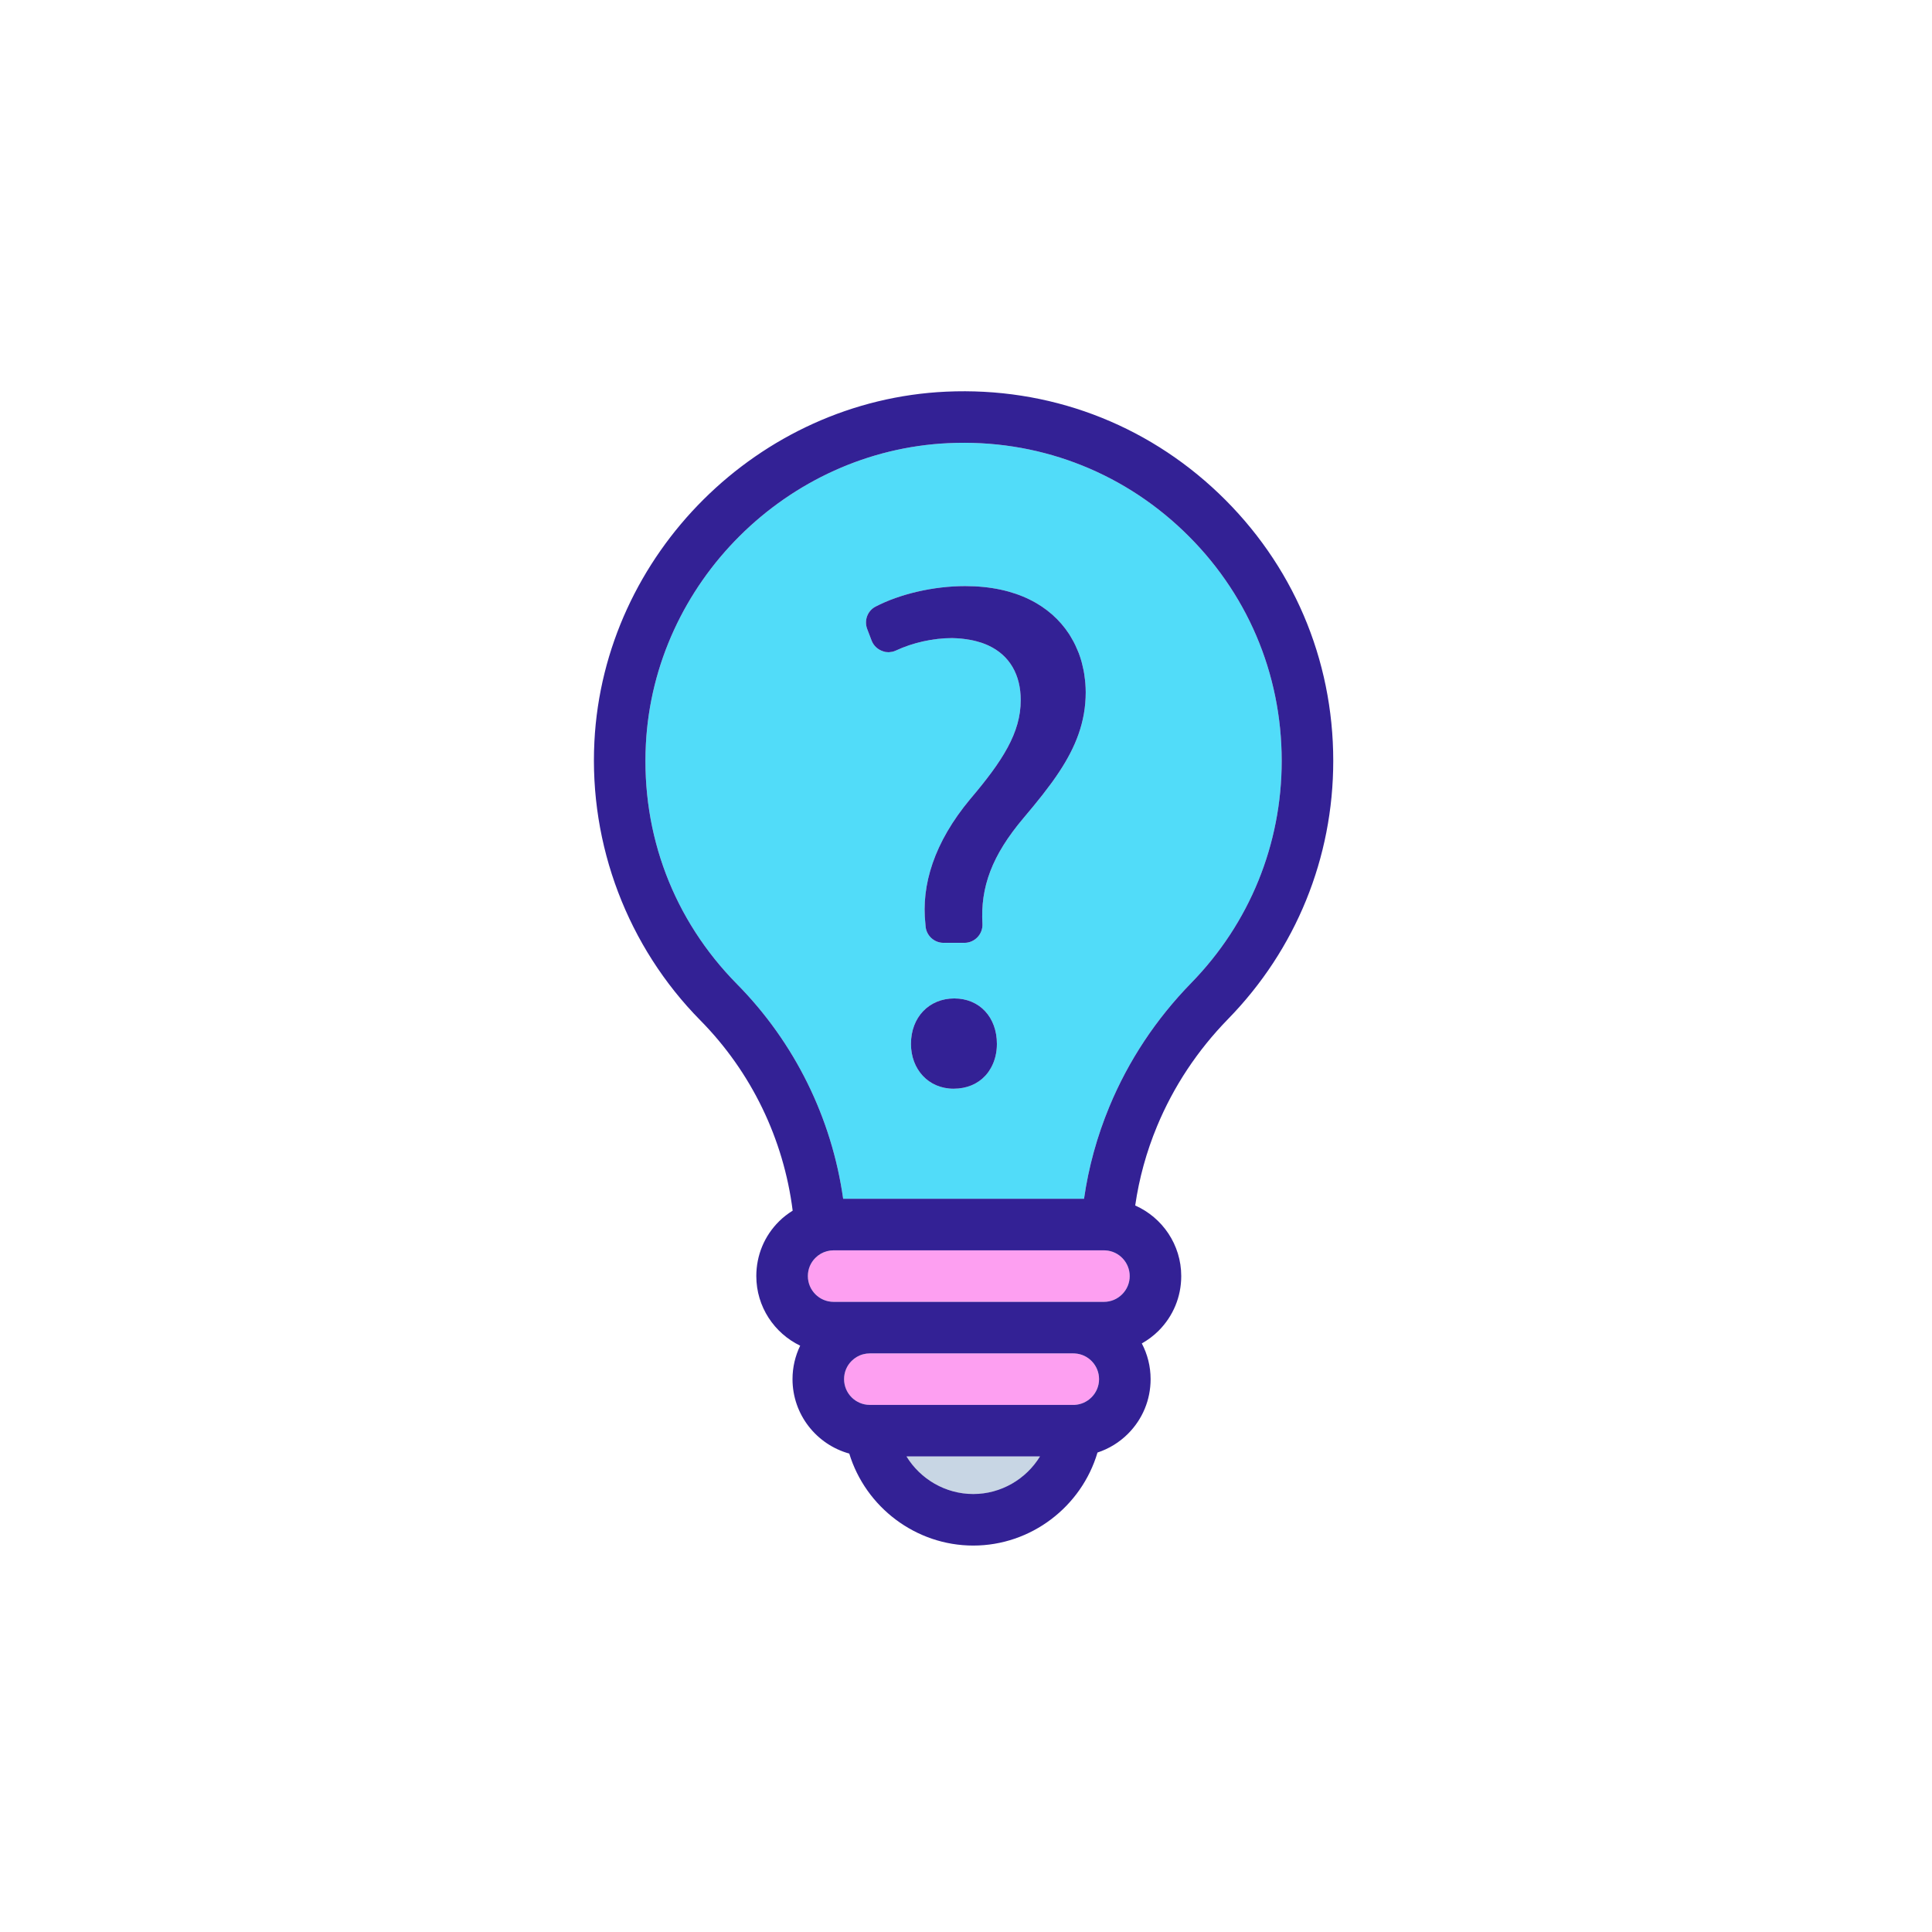
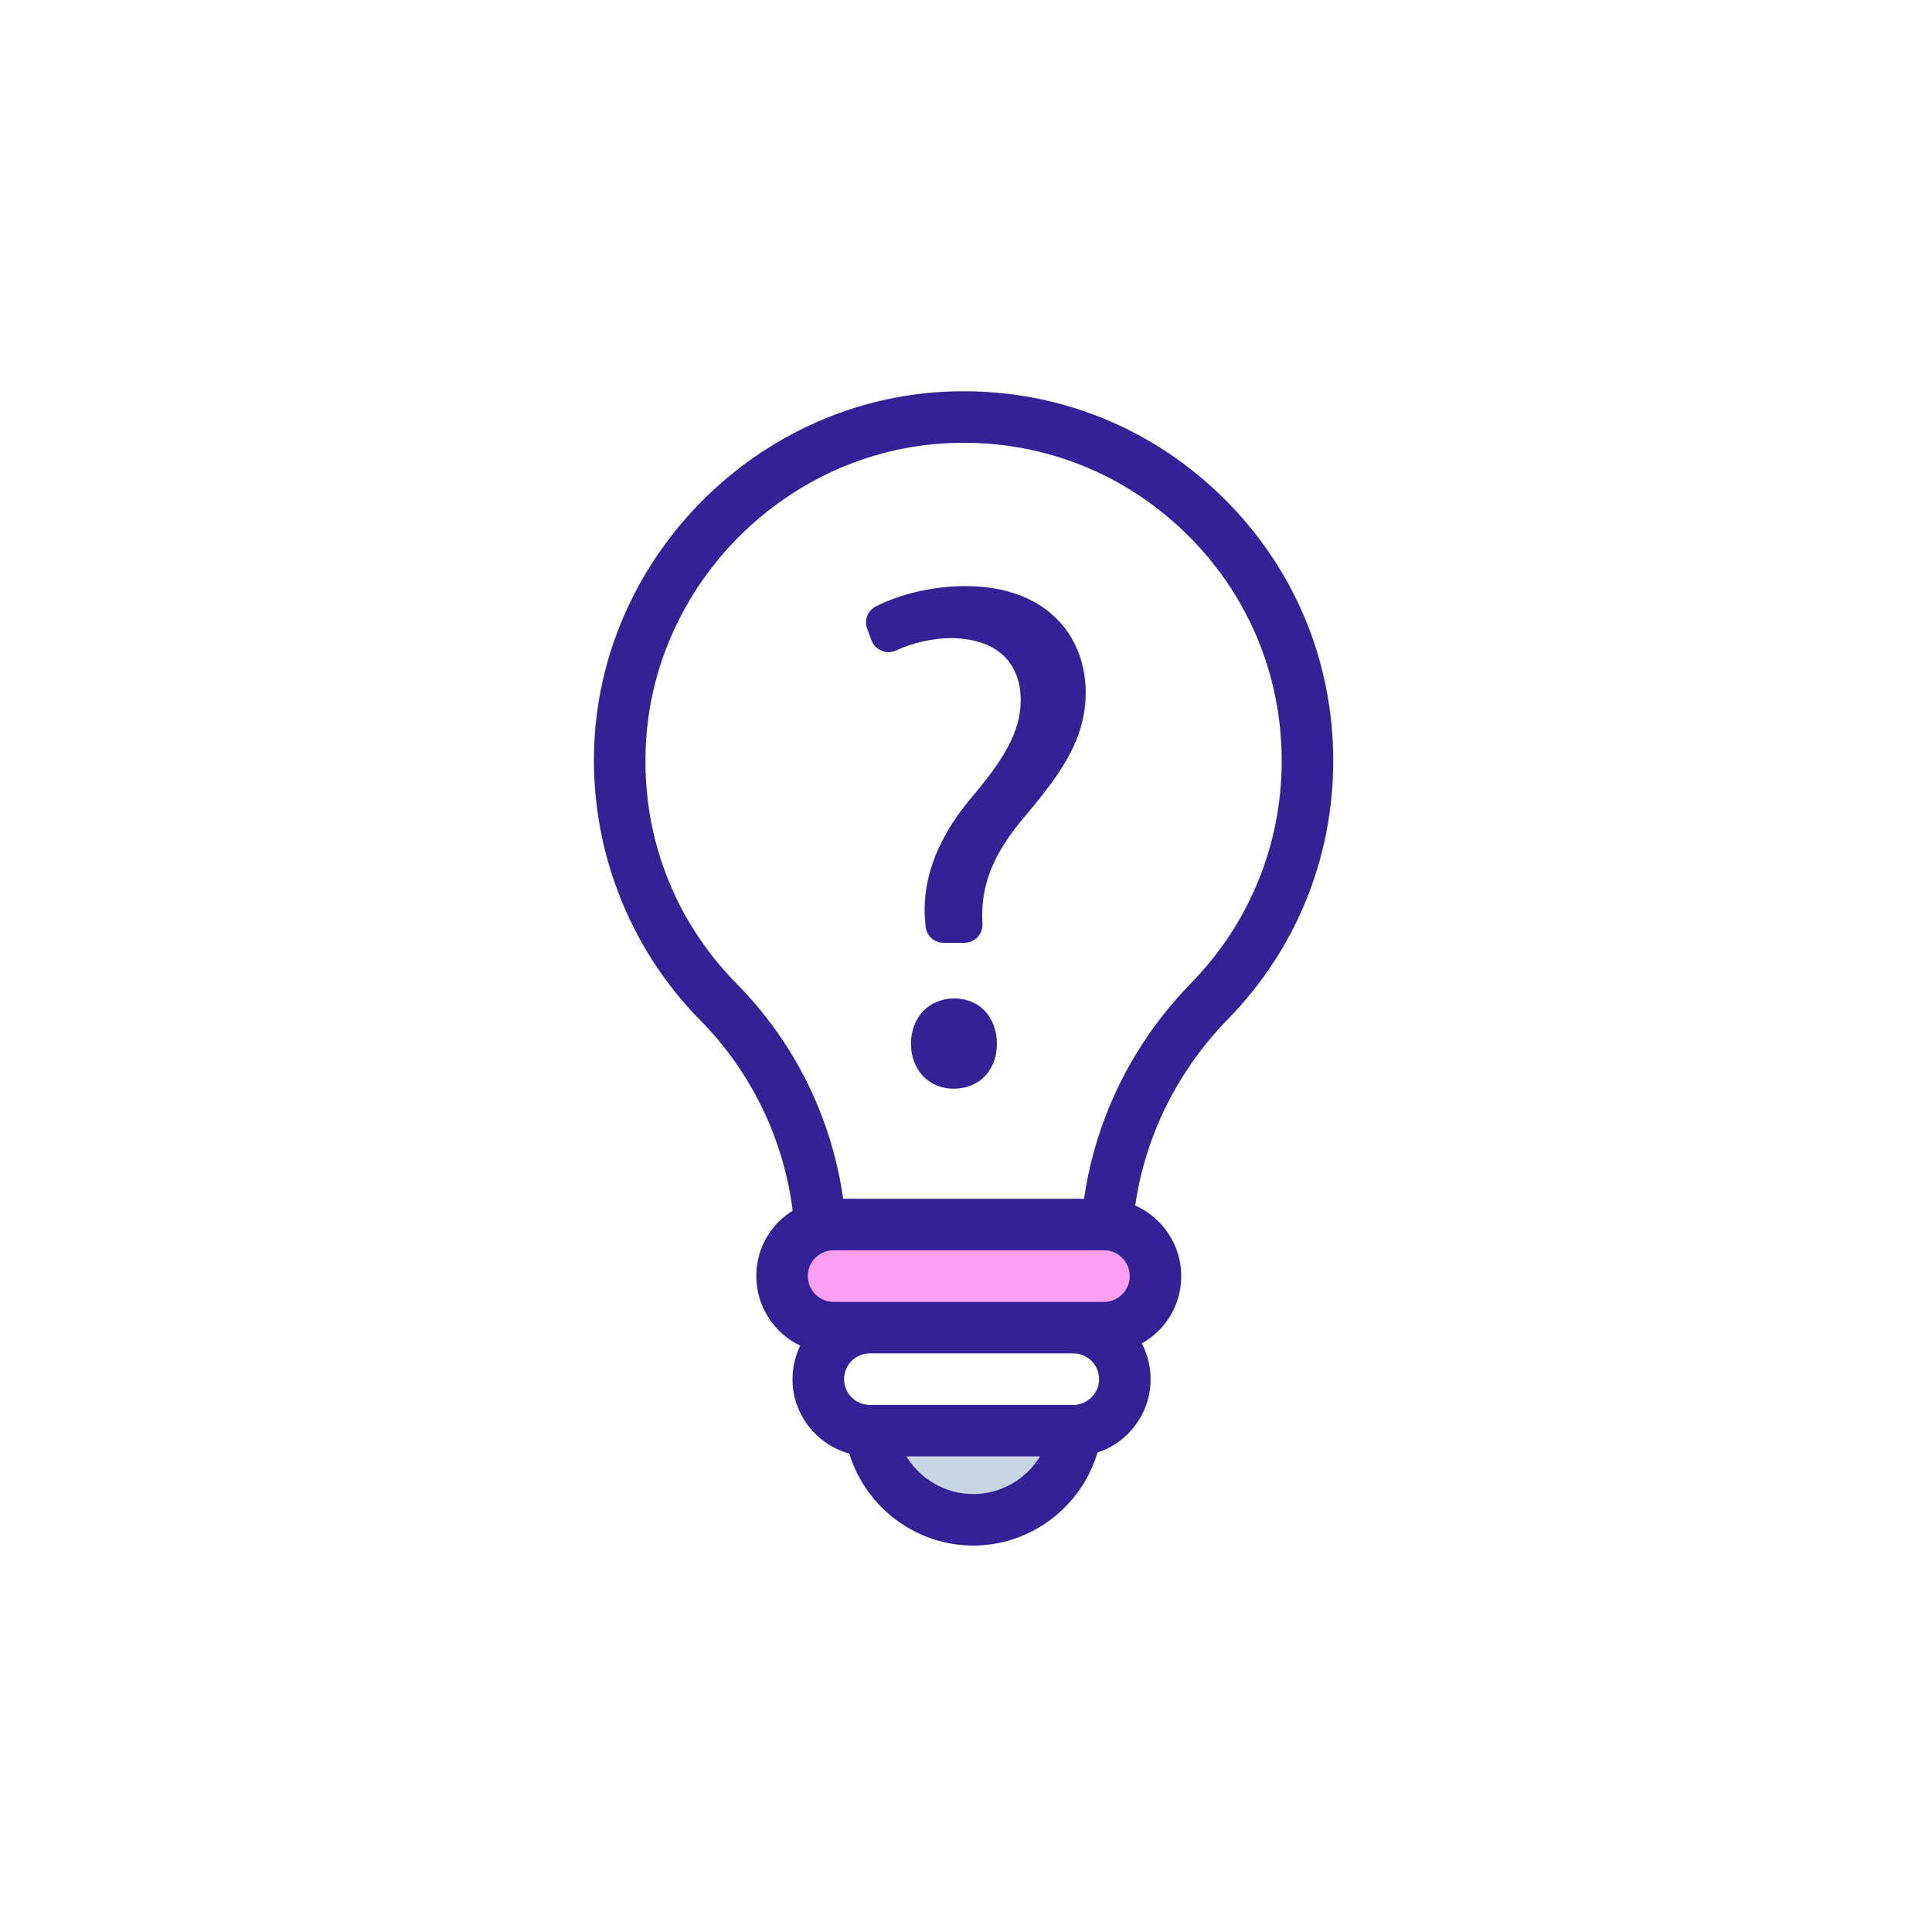
<svg xmlns="http://www.w3.org/2000/svg" height="133.333" viewBox="0 0 133.333 133.333" width="133.333">
  <g transform="matrix(.133 0 0 -.133 0 133.333)">
-     <path d="m549.719 602.129c.086.129.183.258.269.387-.086-.129-.183-.258-.269-.391-1.184-1.793-2.414-3.586-3.703-5.367-.293-.395-.578-.785-.871-1.176-1.161-1.582-2.364-3.176-3.614-4.766-.191-.265-.398-.527-.601-.789-1.367-1.742-2.785-3.496-4.231-5.261-.422-.504-.832-1.004-1.25-1.512-1.406-1.707-2.832-3.414-4.297-5.152-16.484-19.489-22.484-35.977-21.363-55.09.207-5.317-4.051-9.742-9.375-9.742h-10.789c-4.902 0-8.977 3.773-9.352 8.664l-.082 1.078c-2.246 20.234 4.497 42.343 23.227 64.824 16.863 19.863 26.23 34.484 26.23 51.34 0 13.09-5.625 23.183-16.757 28.375-1.133.523-2.325 1-3.571 1.426-.394.128-.82.238-1.23.359-.961.289-1.942.562-2.961.793-.496.109-.996.207-1.508.305-1.043.203-2.113.363-3.211.504-.472.058-.941.121-1.43.171-1.585.153-3.222.262-4.925.293-9.856 0-20.504-2.398-29.176-6.464-.184-.083-.367-.118-.543-.188.176.07.359.105.543.188-.602-.282-1.223-.489-1.852-.637-.007-.004-.019-.004-.031-.008-.105-.023-.215-.031-.32-.039-.078-.016-.16-.02-.242-.031-.43-.067-.864-.141-1.297-.145-.016 0-.035 0-.051 0-.027 0-.055-.012-.078-.012-.348 0-.699.067-1.047.106.242-.031.492-.051.742-.063-.473.016-.953.039-1.422.129.012 0 .02-.004.032-.008-.012.004-.02.008-.032.008-.289.059-.574.172-.863.254-.293.082-.59.141-.879.258.289-.117.586-.176.879-.258-2.711.801-5.063 2.781-6.152 5.645l-2.282 5.98c-1.679 4.41.137 9.442 4.329 11.617 12.542 6.528 30.035 10.649 46.488 10.649 26.719 0 44.336-10.238 53.887-24.793-.047.078-.086.16-.145.238.059-.082.105-.176.164-.258.293-.449.559-.918.84-1.382.516-.864 1.023-1.735 1.504-2.622.304-.582.594-1.168.887-1.761.421-.871.8-1.754 1.171-2.653.227-.547.481-1.086.688-1.636.508-1.371.965-2.77 1.375-4.192.144-.515.266-1.043.391-1.558.261-1.032.507-2.067.71-3.125.11-.578.207-1.157.305-1.735.098-.601.203-1.195.281-1.808-.054.386-.132.781-.191 1.175.113-.82.23-1.648.32-2.472-.027.273-.039.543-.078.82.039-.324.07-.648.098-.973.051-.507.117-1.015.156-1.523.027-.293.059-.582.078-.875-.012.215-.051.426-.058.641.109-1.524.195-3.055.195-4.594 0-15.621-5.371-28.57-13.66-41.168zm-35.254-153.301c-.063-.105-.129-.195-.188-.305-.324-.593-.683-1.168-1.054-1.726-.125-.176-.243-.359-.371-.547-.497-.684-1.028-1.348-1.602-1.965 0 0 0-.008-.012-.008-.047-.058-.117-.117-.175-.168-.438-.464-.895-.918-1.379-1.336-.391-.339-.817-.644-1.231-.957-.16-.117-.305-.246-.465-.363-.527-.359-1.074-.691-1.636-1.004-.067-.039-.129-.09-.204-.129-.597-.332-1.214-.625-1.847-.894-.047-.024-.098-.051-.145-.071-.625-.253-1.273-.476-1.929-.683-.075-.027-.149-.059-.219-.078-.285-.086-.582-.149-.871-.227.035.012.07.031.101.039-.117-.027-.238-.054-.359-.086.051.008.098.008.144.02-.304-.078-.617-.149-.929-.215-.129-.027-.246-.066-.375-.09-.438-.086-.891-.137-1.344-.191.023 0 .043.008.066.008-.211-.032-.414-.071-.628-.086-.004 0-.008 0-.016 0-.16-.024-.32-.063-.484-.071-.821-.078-1.653-.117-2.508-.117-13.117 0-22.11 10.117-22.11 23.235 0 13.867 9.371 23.601 22.485 23.601 13.113 0 22.105-9.734 22.105-23.601 0-4.543-1.055-8.723-2.988-12.25.051.097.117.175.168.265zm-22.301 323.727c-83.742-3.86-152.707-72.438-157.019-156.133-2.426-46.988 14.382-91.242 47.328-124.609 29.871-30.27 49.129-69.403 55.039-111.352h124.988c2.336 16.348 6.746 32.398 13.176 47.891 9.871 23.777 24.148 45.339 42.437 64.093 30.285 31.008 46.953 71.93 46.953 115.243 0 45.531-18.14 87.933-51.089 119.382-32.93 31.446-76.243 47.61-121.813 45.485" fill="#51dcf9" />
-     <path d="m557.773 300.203c-.3.012-.566.031-.839.031h-105.594c-1.18 0-2.336-.156-3.434-.449-2.304-.605-4.336-1.797-6.011-3.469-2.536-2.515-3.911-5.867-3.911-9.441 0-7.363 5.985-13.359 13.348-13.359h106.297c3.309.183 6.402 1.574 8.738 3.918 2.528 2.527 3.926 5.879 3.926 9.441 0 7.051-5.496 12.91-12.52 13.328" fill="#fd9ff1" />
-     <path d="m462.434 664.223c.082.015.164.027.242.031-.25-.043-.488-.055-.735-.078.168.008.329.023.493.047" fill="#f00" />
    <path d="m573.684 353.672c-.286.019-.571.039-.852.039h-140.277c-1.188 0-2.356-.156-3.461-.457-2.278-.598-4.313-1.789-5.981-3.457-2.543-2.524-3.918-5.859-3.918-9.445 0-7.372 5.993-13.372 13.36-13.372h18.785 105.594 15.898c3.563 0 6.914 1.399 9.441 3.926 2.524 2.524 3.918 5.879 3.918 9.446 0 7.05-5.5 12.902-12.507 13.32" fill="#fd9ff1" />
    <path d="m505.02 227.266c14.445 0 27.429 7.754 34.621 19.504h-69.266c7.191-11.75 20.191-19.504 34.645-19.504" fill="#c8d6e4" />
    <g fill="#332195">
      <path d="m462.676 664.254c-.078-.004-.16-.016-.242-.031.082.011.164.015.242.031" />
      <path d="m563.242 647.25c-.019.293-.051.582-.078.875-.039.508-.105 1.016-.156 1.523-.028.325-.059.649-.098.973.039-.277.051-.547.078-.82-.09.824-.207 1.652-.32 2.472.059-.394.137-.789.191-1.175-.078.613-.183 1.207-.281 1.808-.098.578-.195 1.157-.305 1.735-.203 1.058-.449 2.093-.71 3.125-.125.515-.247 1.043-.391 1.558-.41 1.422-.867 2.821-1.375 4.192-.207.55-.461 1.089-.688 1.636-.371.899-.75 1.782-1.171 2.653-.293.593-.583 1.179-.887 1.761-.481.887-.988 1.758-1.504 2.622-.281.464-.547.933-.84 1.382-.059.082-.105.176-.164.258.059-.078.098-.16.145-.238-9.551 14.555-27.168 24.793-53.887 24.793-16.453 0-33.946-4.121-46.488-10.649-4.192-2.175-6.008-7.207-4.329-11.617l2.282-5.98c1.089-2.864 3.441-4.844 6.152-5.645.289-.082.574-.195.863-.254.469-.09.949-.113 1.422-.129-.25.012-.5.032-.742.063.348-.039.699-.106 1.047-.106.023 0 .051.012.078.012h.051c.433.004.867.078 1.297.145-.164-.024-.325-.039-.493-.047.247.023.485.035.735.078.105.008.215.016.32.039.012.004.024.004.031.008.629.148 1.25.355 1.852.637 8.672 4.066 19.32 6.464 29.176 6.464 1.703-.031 3.34-.14 4.925-.293.489-.05.958-.113 1.43-.171 1.098-.141 2.168-.301 3.211-.504.512-.098 1.012-.196 1.508-.305 1.019-.231 2-.504 2.961-.793.41-.121.836-.231 1.23-.359 1.246-.426 2.438-.903 3.571-1.426 11.132-5.192 16.757-15.285 16.757-28.375 0-16.856-9.367-31.477-26.23-51.34-18.73-22.481-25.473-44.59-23.227-64.824l.082-1.078c.375-4.891 4.45-8.664 9.352-8.664h10.789c5.324 0 9.582 4.425 9.375 9.742-1.121 19.113 4.879 35.601 21.363 55.09 1.465 1.738 2.891 3.445 4.297 5.152.418.508.828 1.008 1.25 1.512 1.446 1.765 2.864 3.519 4.231 5.261.203.262.41.524.601.789 1.25 1.59 2.453 3.184 3.614 4.766.293.391.578.781.871 1.176 1.289 1.781 2.519 3.574 3.703 5.367.086.133.183.262.269.391-.086-.129-.183-.258-.269-.387 8.289 12.598 13.66 25.547 13.66 41.168 0 1.539-.086 3.07-.195 4.594.007-.215.046-.426.058-.641" />
      <path d="m495.18 484.414c-13.114 0-22.485-9.734-22.485-23.601 0-13.118 8.993-23.235 22.11-23.235.855 0 1.687.039 2.508.117.164.008.324.047.484.071h.016c.214.015.417.054.628.086-.023 0-.043-.008-.066-.008.453.054.906.105 1.344.191.129.024.246.063.375.09.312.066.625.137.929.215-.046-.012-.093-.012-.144-.02.121.032.242.059.359.086-.031-.008-.066-.027-.101-.039.289.078.586.141.871.227.07.019.144.051.219.078.656.207 1.304.43 1.929.683.047.02.098.047.145.071.633.269 1.25.562 1.847.894.075.039.137.09.204.129.562.313 1.109.645 1.636 1.004.16.117.305.246.465.363.414.313.84.618 1.231.957.484.418.941.872 1.379 1.336.058.051.128.11.175.168.012 0 .012.008.012.008.574.617 1.105 1.281 1.602 1.965.128.188.246.371.371.547.371.558.73 1.133 1.054 1.726.059.11.125.2.188.305-.051-.09-.117-.168-.168-.265 1.933 3.527 2.988 7.707 2.988 12.25 0 13.867-8.992 23.601-22.105 23.601" />
      <path d="m618.113 492.445c-18.289-18.754-32.566-40.316-42.437-64.093-6.43-15.493-10.84-31.543-13.176-47.891h-124.988c-5.91 41.949-25.168 81.082-55.039 111.352-32.946 33.367-49.754 77.621-47.328 124.609 4.312 83.695 73.277 152.273 157.019 156.133 45.57 2.125 88.883-14.039 121.813-45.485 32.949-31.449 51.089-73.851 51.089-119.382 0-43.313-16.668-84.235-46.953-115.243zm-35.84-161.539c-2.527-2.527-5.878-3.926-9.441-3.926h-15.898-105.594-18.785c-7.367 0-13.36 6-13.36 13.372 0 3.586 1.375 6.921 3.918 9.445 1.668 1.668 3.703 2.859 5.981 3.457 1.105.301 2.273.457 3.461.457h140.277c.281 0 .566-.02.852-.039 7.007-.418 12.507-6.27 12.507-13.32 0-3.567-1.394-6.922-3.918-9.446zm-15.906-53.472c-2.336-2.344-5.429-3.735-8.738-3.918h-106.297c-7.363 0-13.348 5.996-13.348 13.359 0 3.574 1.375 6.926 3.911 9.441 1.675 1.672 3.707 2.864 6.011 3.469 1.098.293 2.254.449 3.434.449h105.594c.273 0 .539-.019.839-.031 7.024-.418 12.52-6.277 12.52-13.328 0-3.562-1.398-6.914-3.926-9.441zm-61.347-50.168c-14.454 0-27.454 7.754-34.645 19.504h69.266c-7.192-11.75-20.176-19.504-34.621-19.504zm-14.086 572.007c-97.336-4.484-177.493-84.195-182.5-181.476-2.782-53.793 17.265-106.563 55-144.777 26.402-26.75 43.187-61.516 47.879-98.723-2.543-1.594-4.95-3.418-7.086-5.559-7.602-7.539-11.782-17.625-11.782-28.386 0-15.899 9.317-29.629 22.758-36.114-2.574-5.343-3.973-11.23-3.973-17.363 0-18.418 12.5-33.945 29.45-38.621 8.492-27.805 34.519-47.734 64.34-47.734 30.007 0 56.164 20.183 64.46 48.269 5.918 1.953 11.333 5.242 15.813 9.727 7.578 7.578 11.75 17.644 11.75 28.359 0 6.672-1.645 12.969-4.563 18.535 3.145 1.77 6.083 3.953 8.711 6.57 7.579 7.59 11.747 17.661 11.747 28.372 0 16.257-9.762 30.363-23.883 36.628 2.019 14.016 5.8 27.805 11.328 41.118 8.562 20.632 20.972 39.363 36.875 55.664 35.183 36.027 54.558 83.586 54.558 133.926 0 52.91-21.086 102.175-59.367 138.738-38.269 36.535-88.562 55.277-141.515 52.847" />
    </g>
  </g>
</svg>